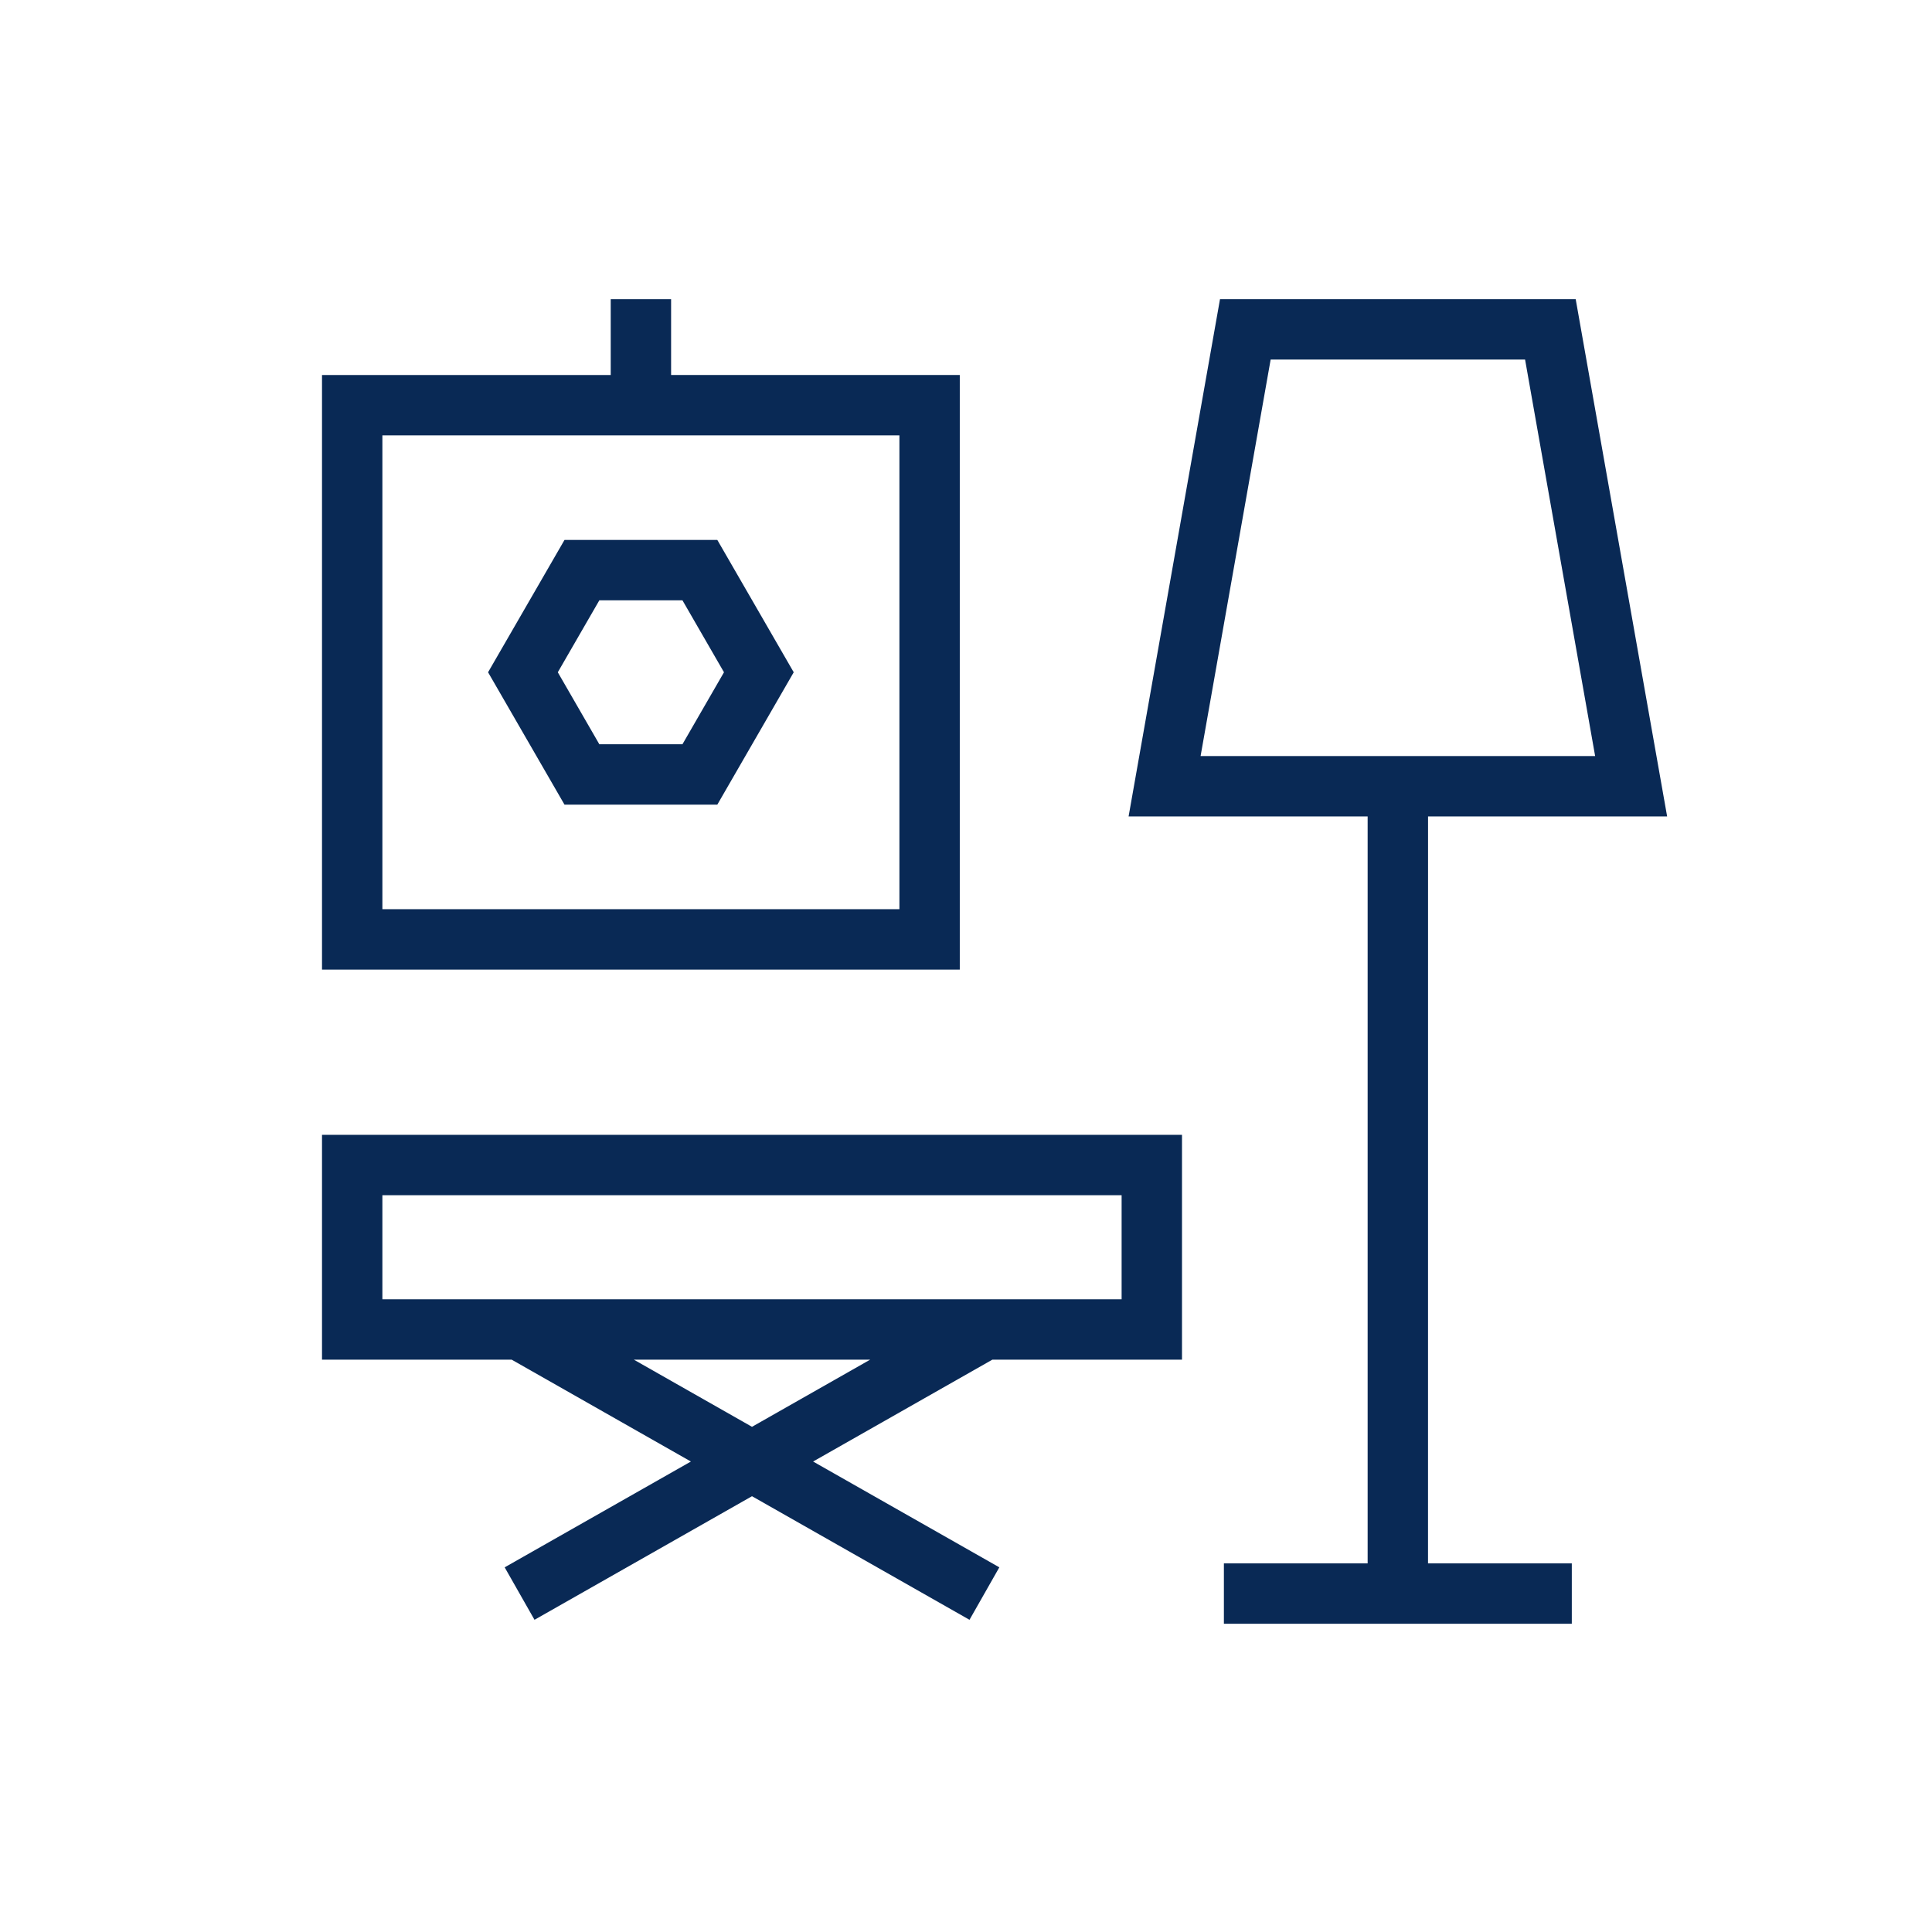
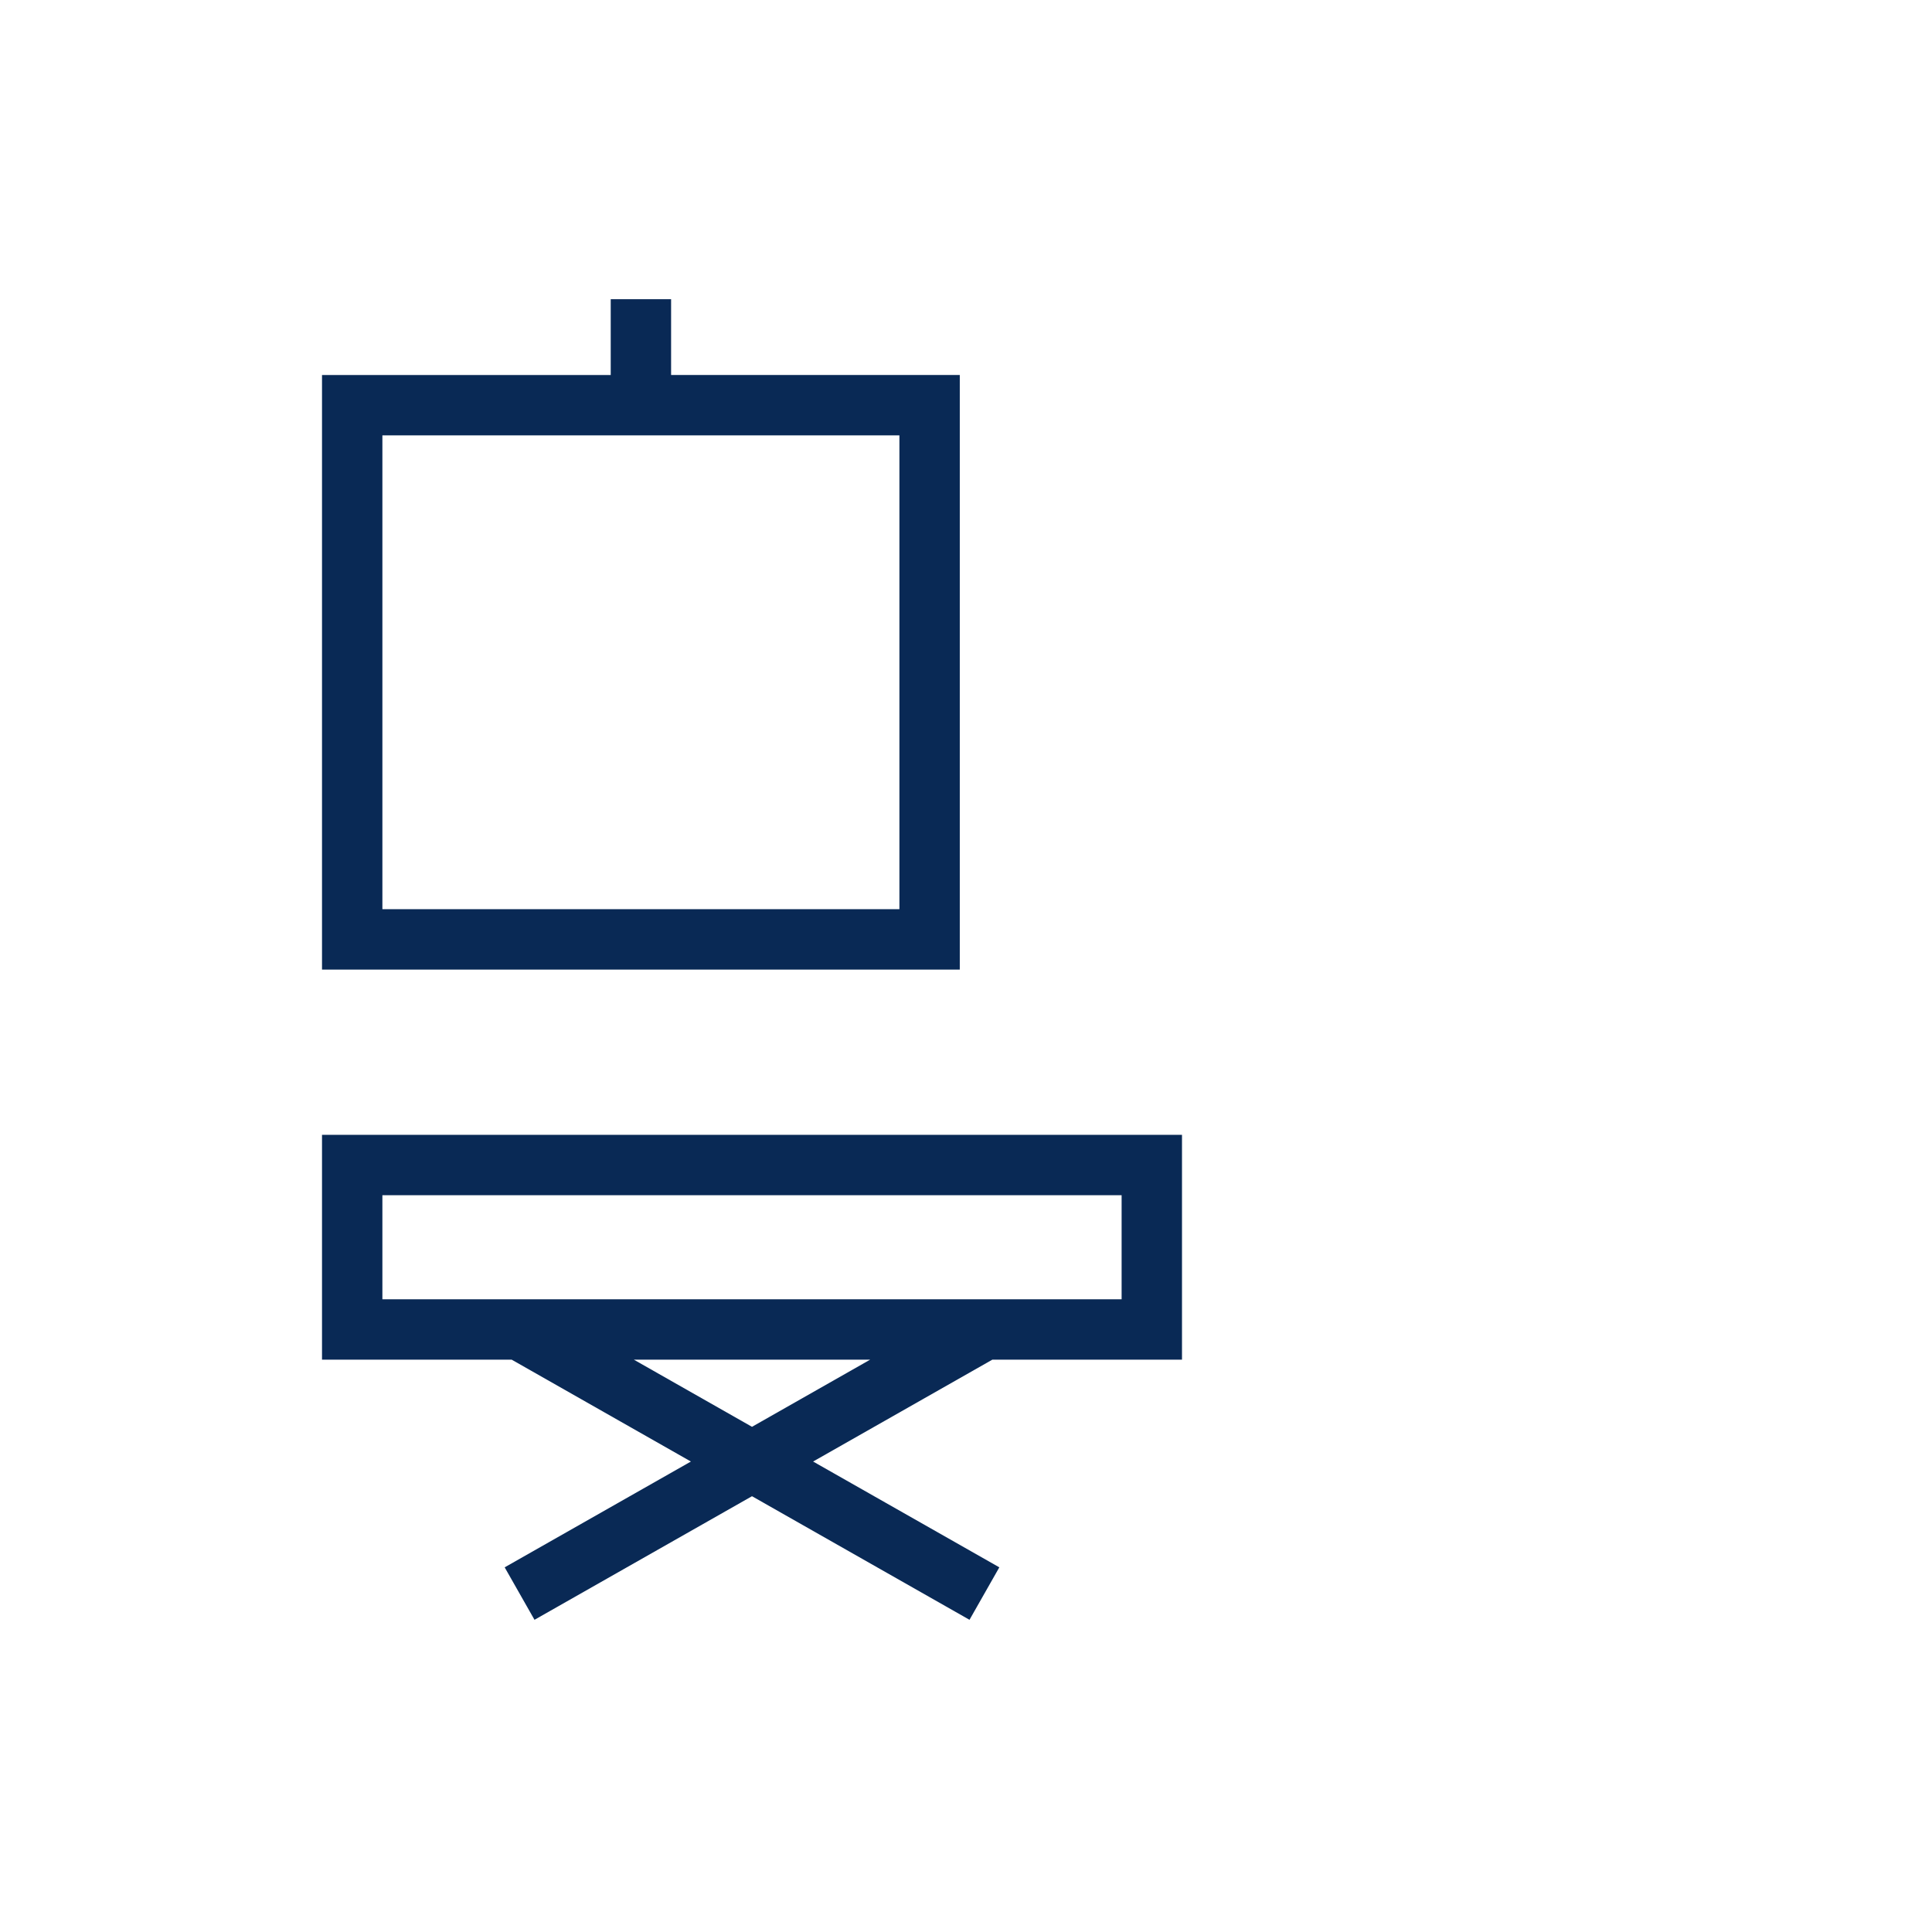
<svg xmlns="http://www.w3.org/2000/svg" viewBox="0 0 64 64">
  <defs>
    <style>.cls-1{fill:#092955;}</style>
  </defs>
  <g id="Layer_1" data-name="Layer 1">
-     <path class="cls-1" d="M47.306,27.046h7.92L52.197,9.911H40.414L37.386,27.046h7.919V51.789h-4.762v2h11.525v-2h-4.763Zm-7.535-2,2.321-13.136H50.52l2.321,13.136H39.771Z" />
    <path class="cls-1" d="M31.794,12.422H22.231V9.911h-2v2.512h-9.564V32.119H31.794Zm-2,17.696H12.667V14.422H29.794Z" />
    <path class="cls-1" d="M10.667,45.04h6.282l5.938,3.375-6.169,3.505.988,1.738,7.205-4.094,7.205,4.094.988-1.738-6.169-3.505,5.939-3.375h6.281V37.593H10.667ZM24.911,47.265l-3.915-2.225h7.83ZM12.667,39.593h24.488v3.447H12.667Z" />
-     <path class="cls-1" d="M16.168,22.27l2.532,4.385h5.062L26.293,22.27l-2.531-4.384h-5.062ZM22.607,19.886l1.376,2.384L22.607,24.655H19.854l-1.376-2.385,1.376-2.384Z" />
  </g>
</svg>